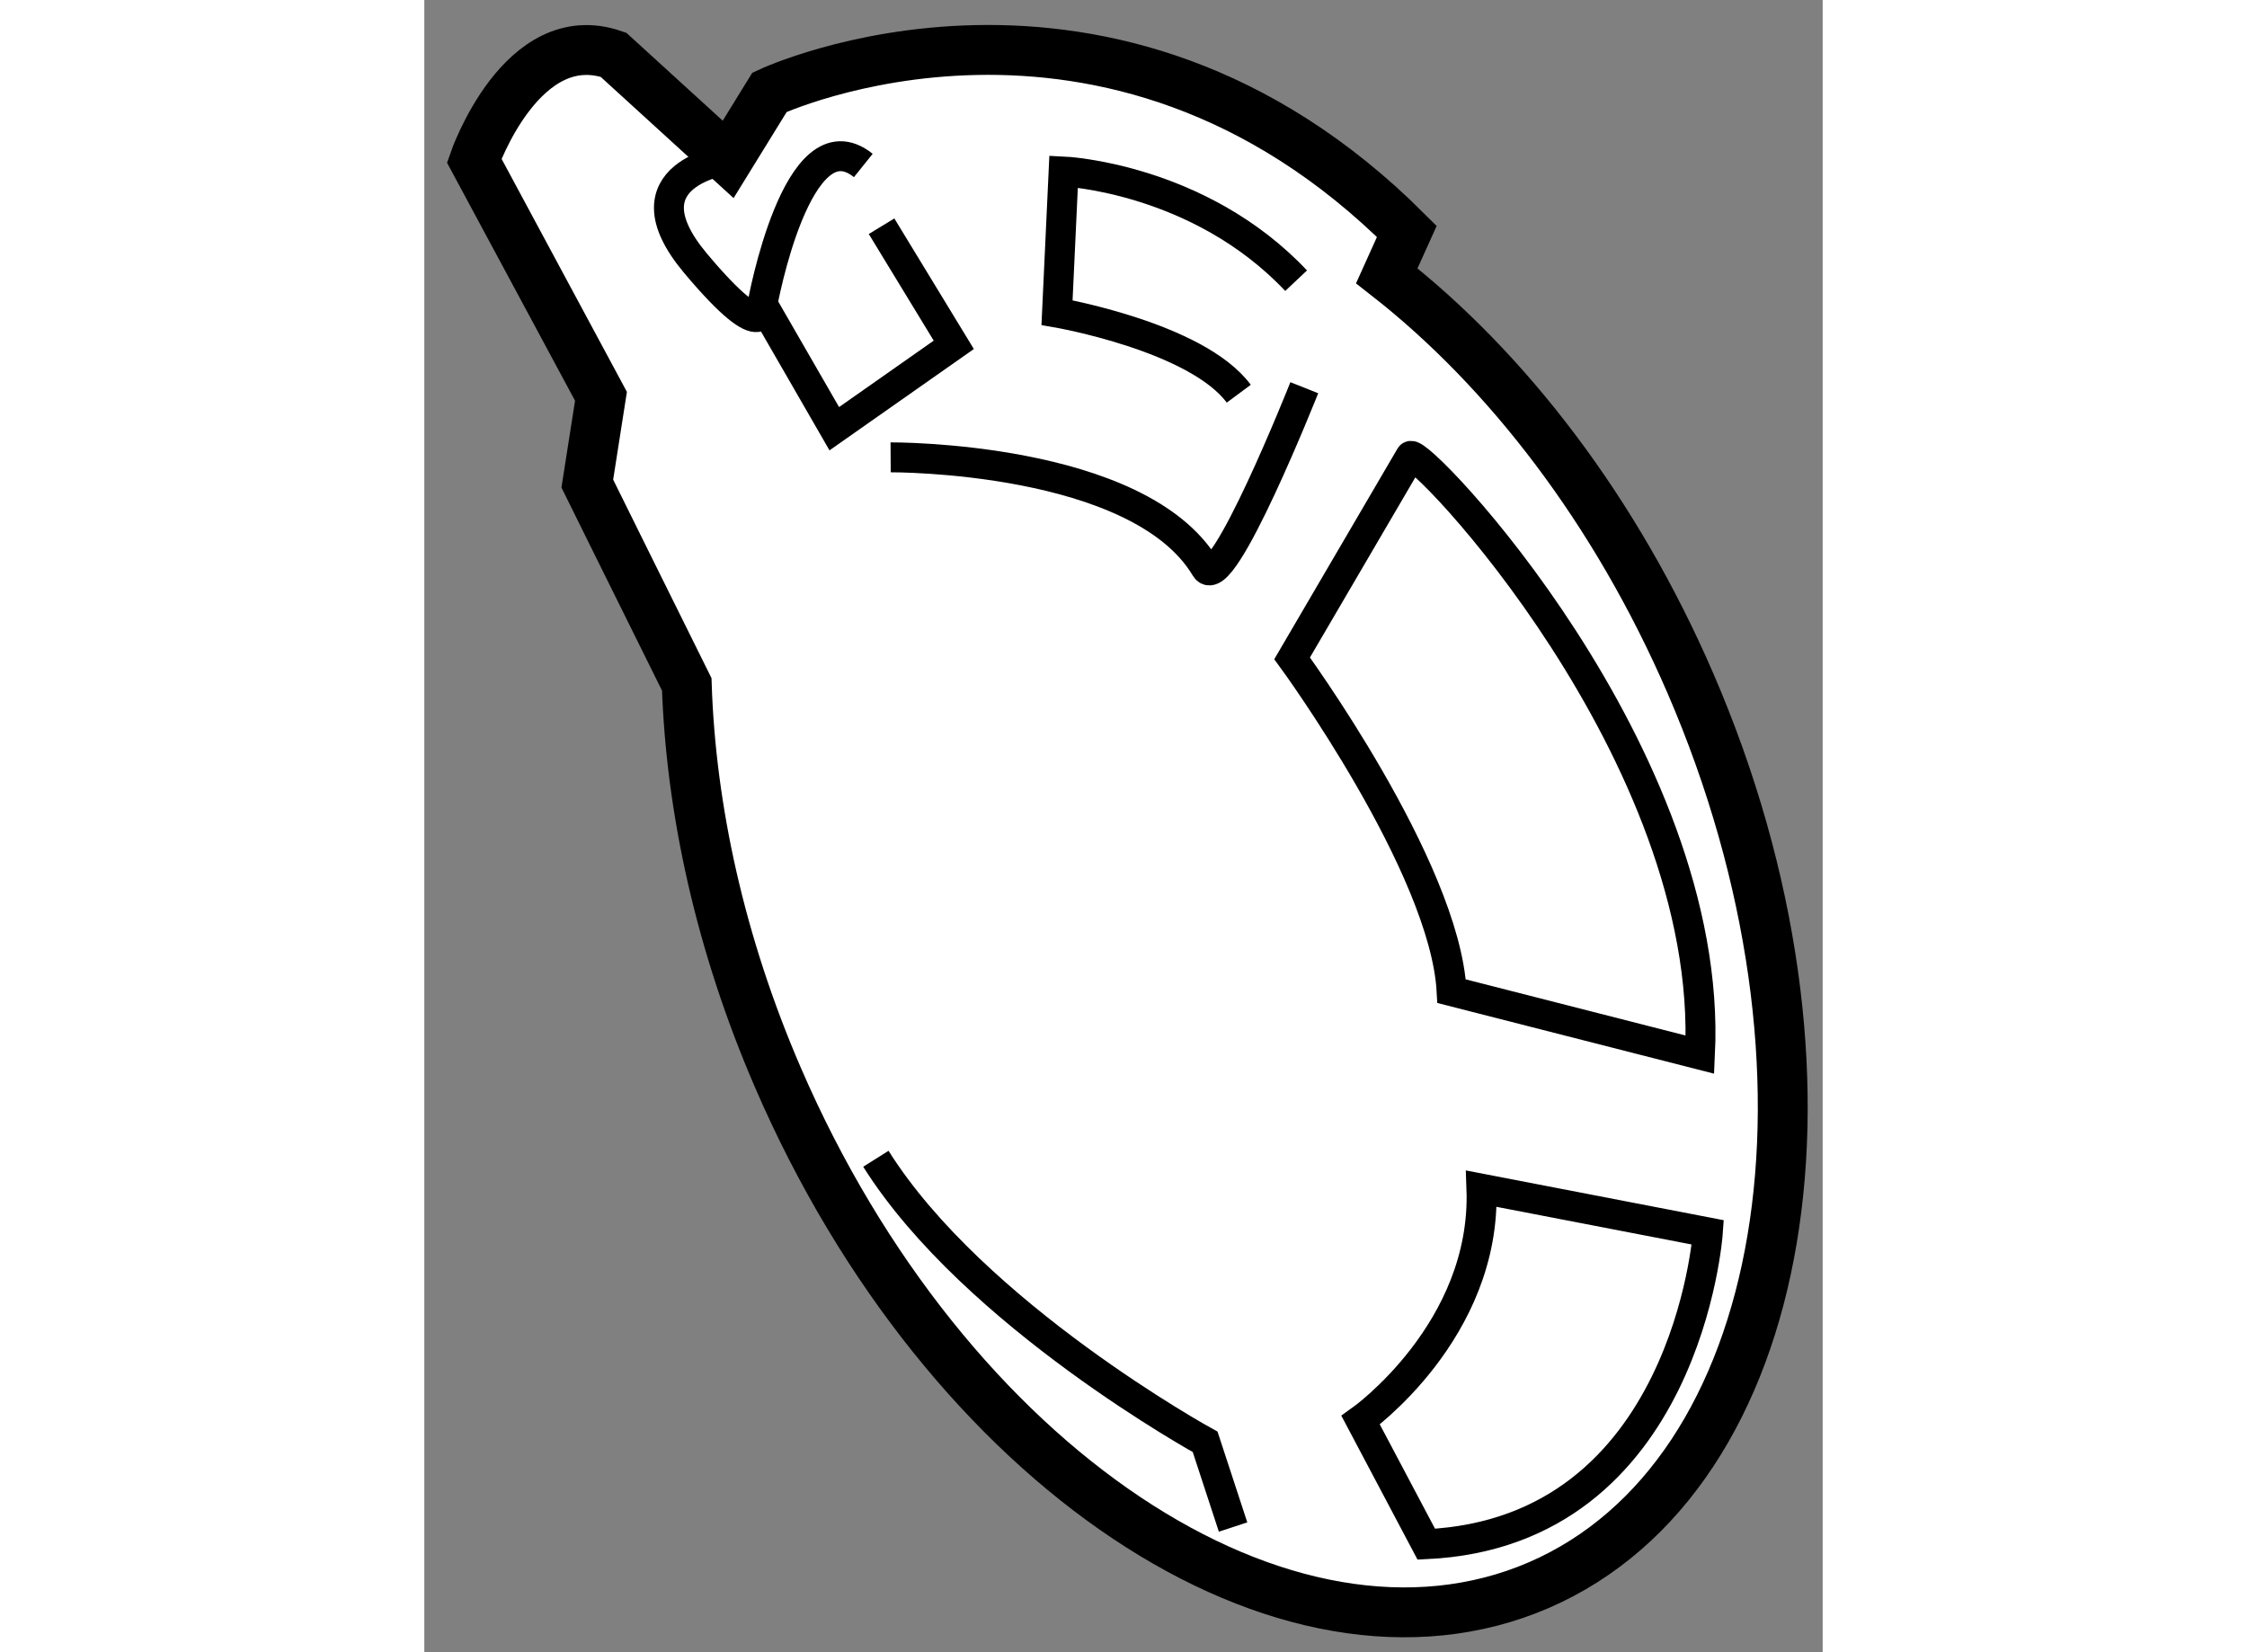
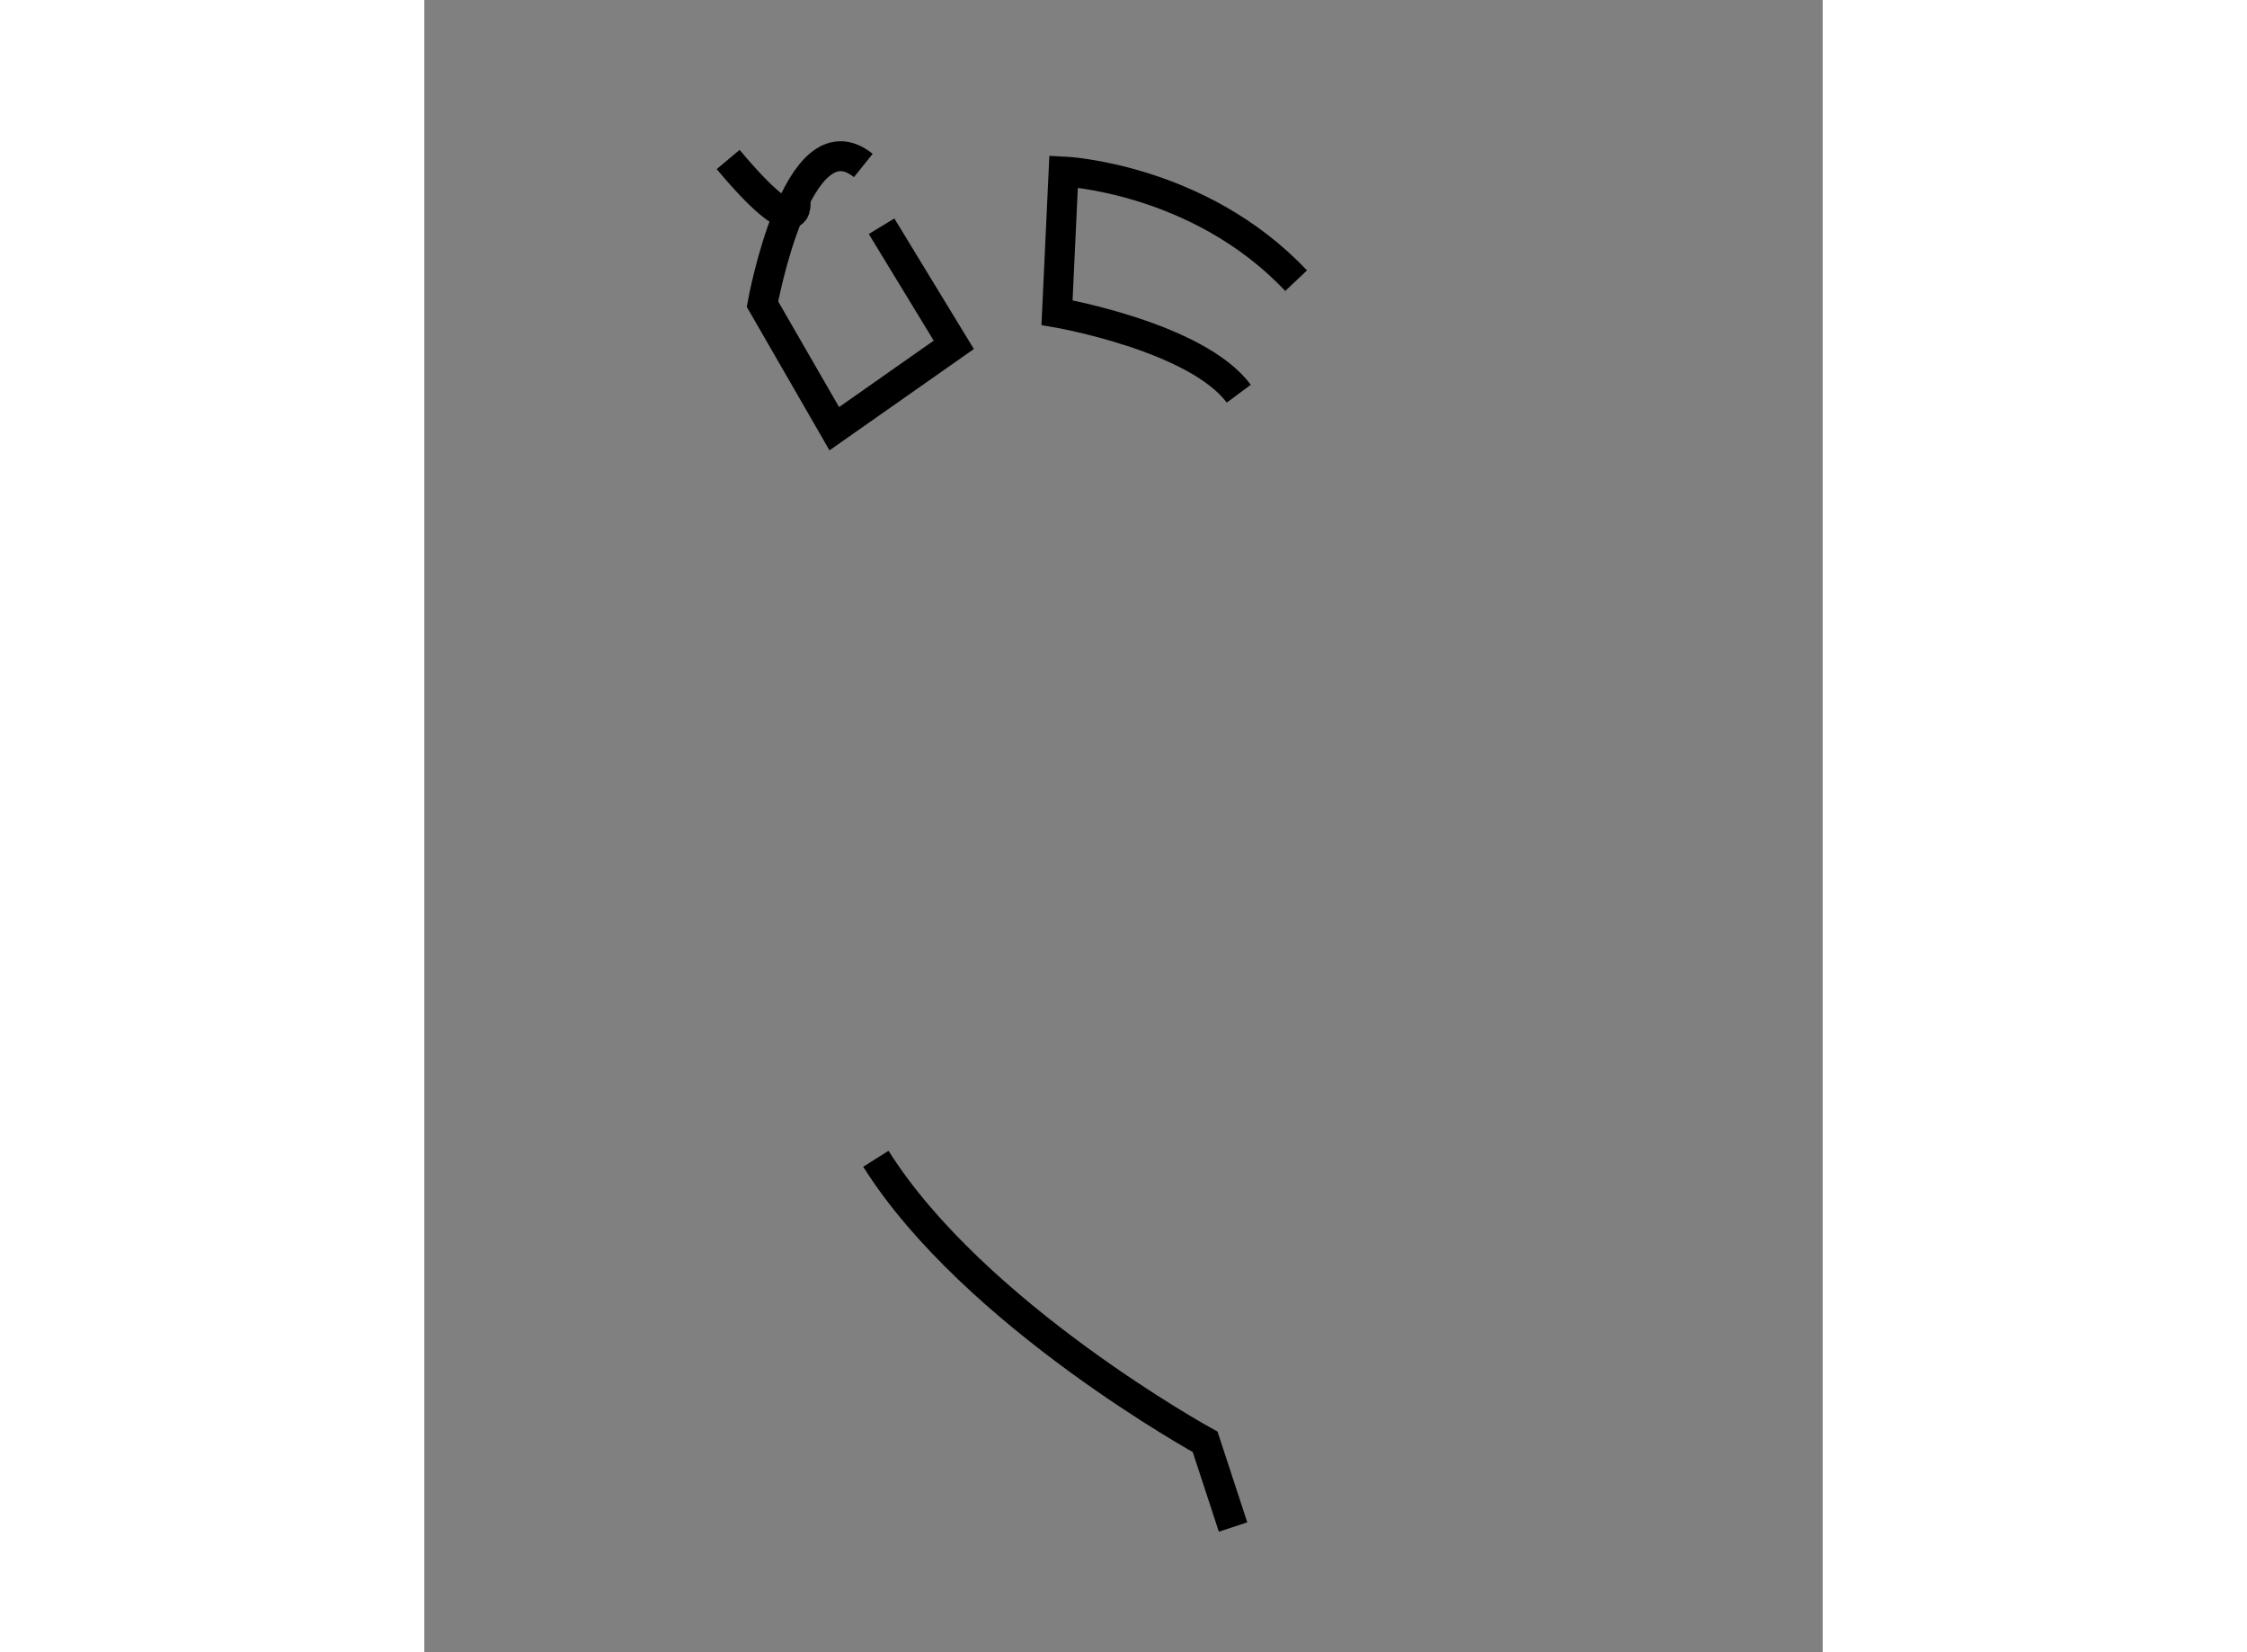
<svg xmlns="http://www.w3.org/2000/svg" version="1.1" x="0px" y="0px" width="244.8px" height="180px" viewBox="3.49 75.509 14.019 16.564" enable-background="new 0 0 244.8 180" xml:space="preserve">
  <rect x="3.49" y="75.509" width="14.019" height="16.564" fill="#808080" stroke="none" />
  <g>
-     <path fill="#FFFFFF" stroke="#000000" stroke-width="0.5" d="M16.183,82.359c-0.75-1.734-1.842-3.146-3.044-4.085l0.201-0.445    c-2.992-2.989-6.389-1.395-6.389-1.395l-0.415,0.673l-1.15-1.049c-0.919-0.318-1.396,1.061-1.396,1.061l1.271,2.363l-0.137,0.875    c0,0,0.505,1.022,0.997,2.013c0.041,1.249,0.335,2.603,0.914,3.942c1.686,3.901,5.101,6.179,7.627,5.089    C17.188,90.308,17.869,86.26,16.183,82.359z" />
    <path fill="none" stroke="#000000" stroke-width="0.3" d="M8.074,77.777l0.724,1.189L7.6,79.807L6.88,78.558    c0,0,0.348-1.922,1.011-1.39" />
-     <path fill="none" stroke="#000000" stroke-width="0.3" d="M16.279,86.082c0.147-3.007-2.833-6.112-2.903-6l-1.186,2.027    c0,0,1.531,2.09,1.599,3.337L16.279,86.082z" />
-     <path fill="none" stroke="#000000" stroke-width="0.3" d="M13.535,90.99c2.616-0.123,2.823-3.126,2.823-3.126l-2.27-0.438    c0.052,1.426-1.211,2.321-1.211,2.321L13.535,90.99z" />
    <path fill="none" stroke="#000000" stroke-width="0.3" d="M8.017,87.126c0.986,1.568,3.301,2.838,3.301,2.838l0.28,0.854" />
-     <path fill="none" stroke="#000000" stroke-width="0.3" d="M8.165,80.094c0,0,2.489-0.016,3.158,1.109    c0.163,0.275,0.989-1.807,0.989-1.807" />
    <path fill="none" stroke="#000000" stroke-width="0.3" d="M12.23,78.323c-0.975-1.034-2.331-1.095-2.331-1.095l-0.066,1.415    c0,0,1.399,0.242,1.822,0.813" />
-     <path fill="none" stroke="#000000" stroke-width="0.3" d="M6.536,77.108c0,0-1.078,0.142-0.329,1.038    c0.75,0.895,0.674,0.413,0.674,0.413" />
+     <path fill="none" stroke="#000000" stroke-width="0.3" d="M6.536,77.108c0.75,0.895,0.674,0.413,0.674,0.413" />
  </g>
</svg>